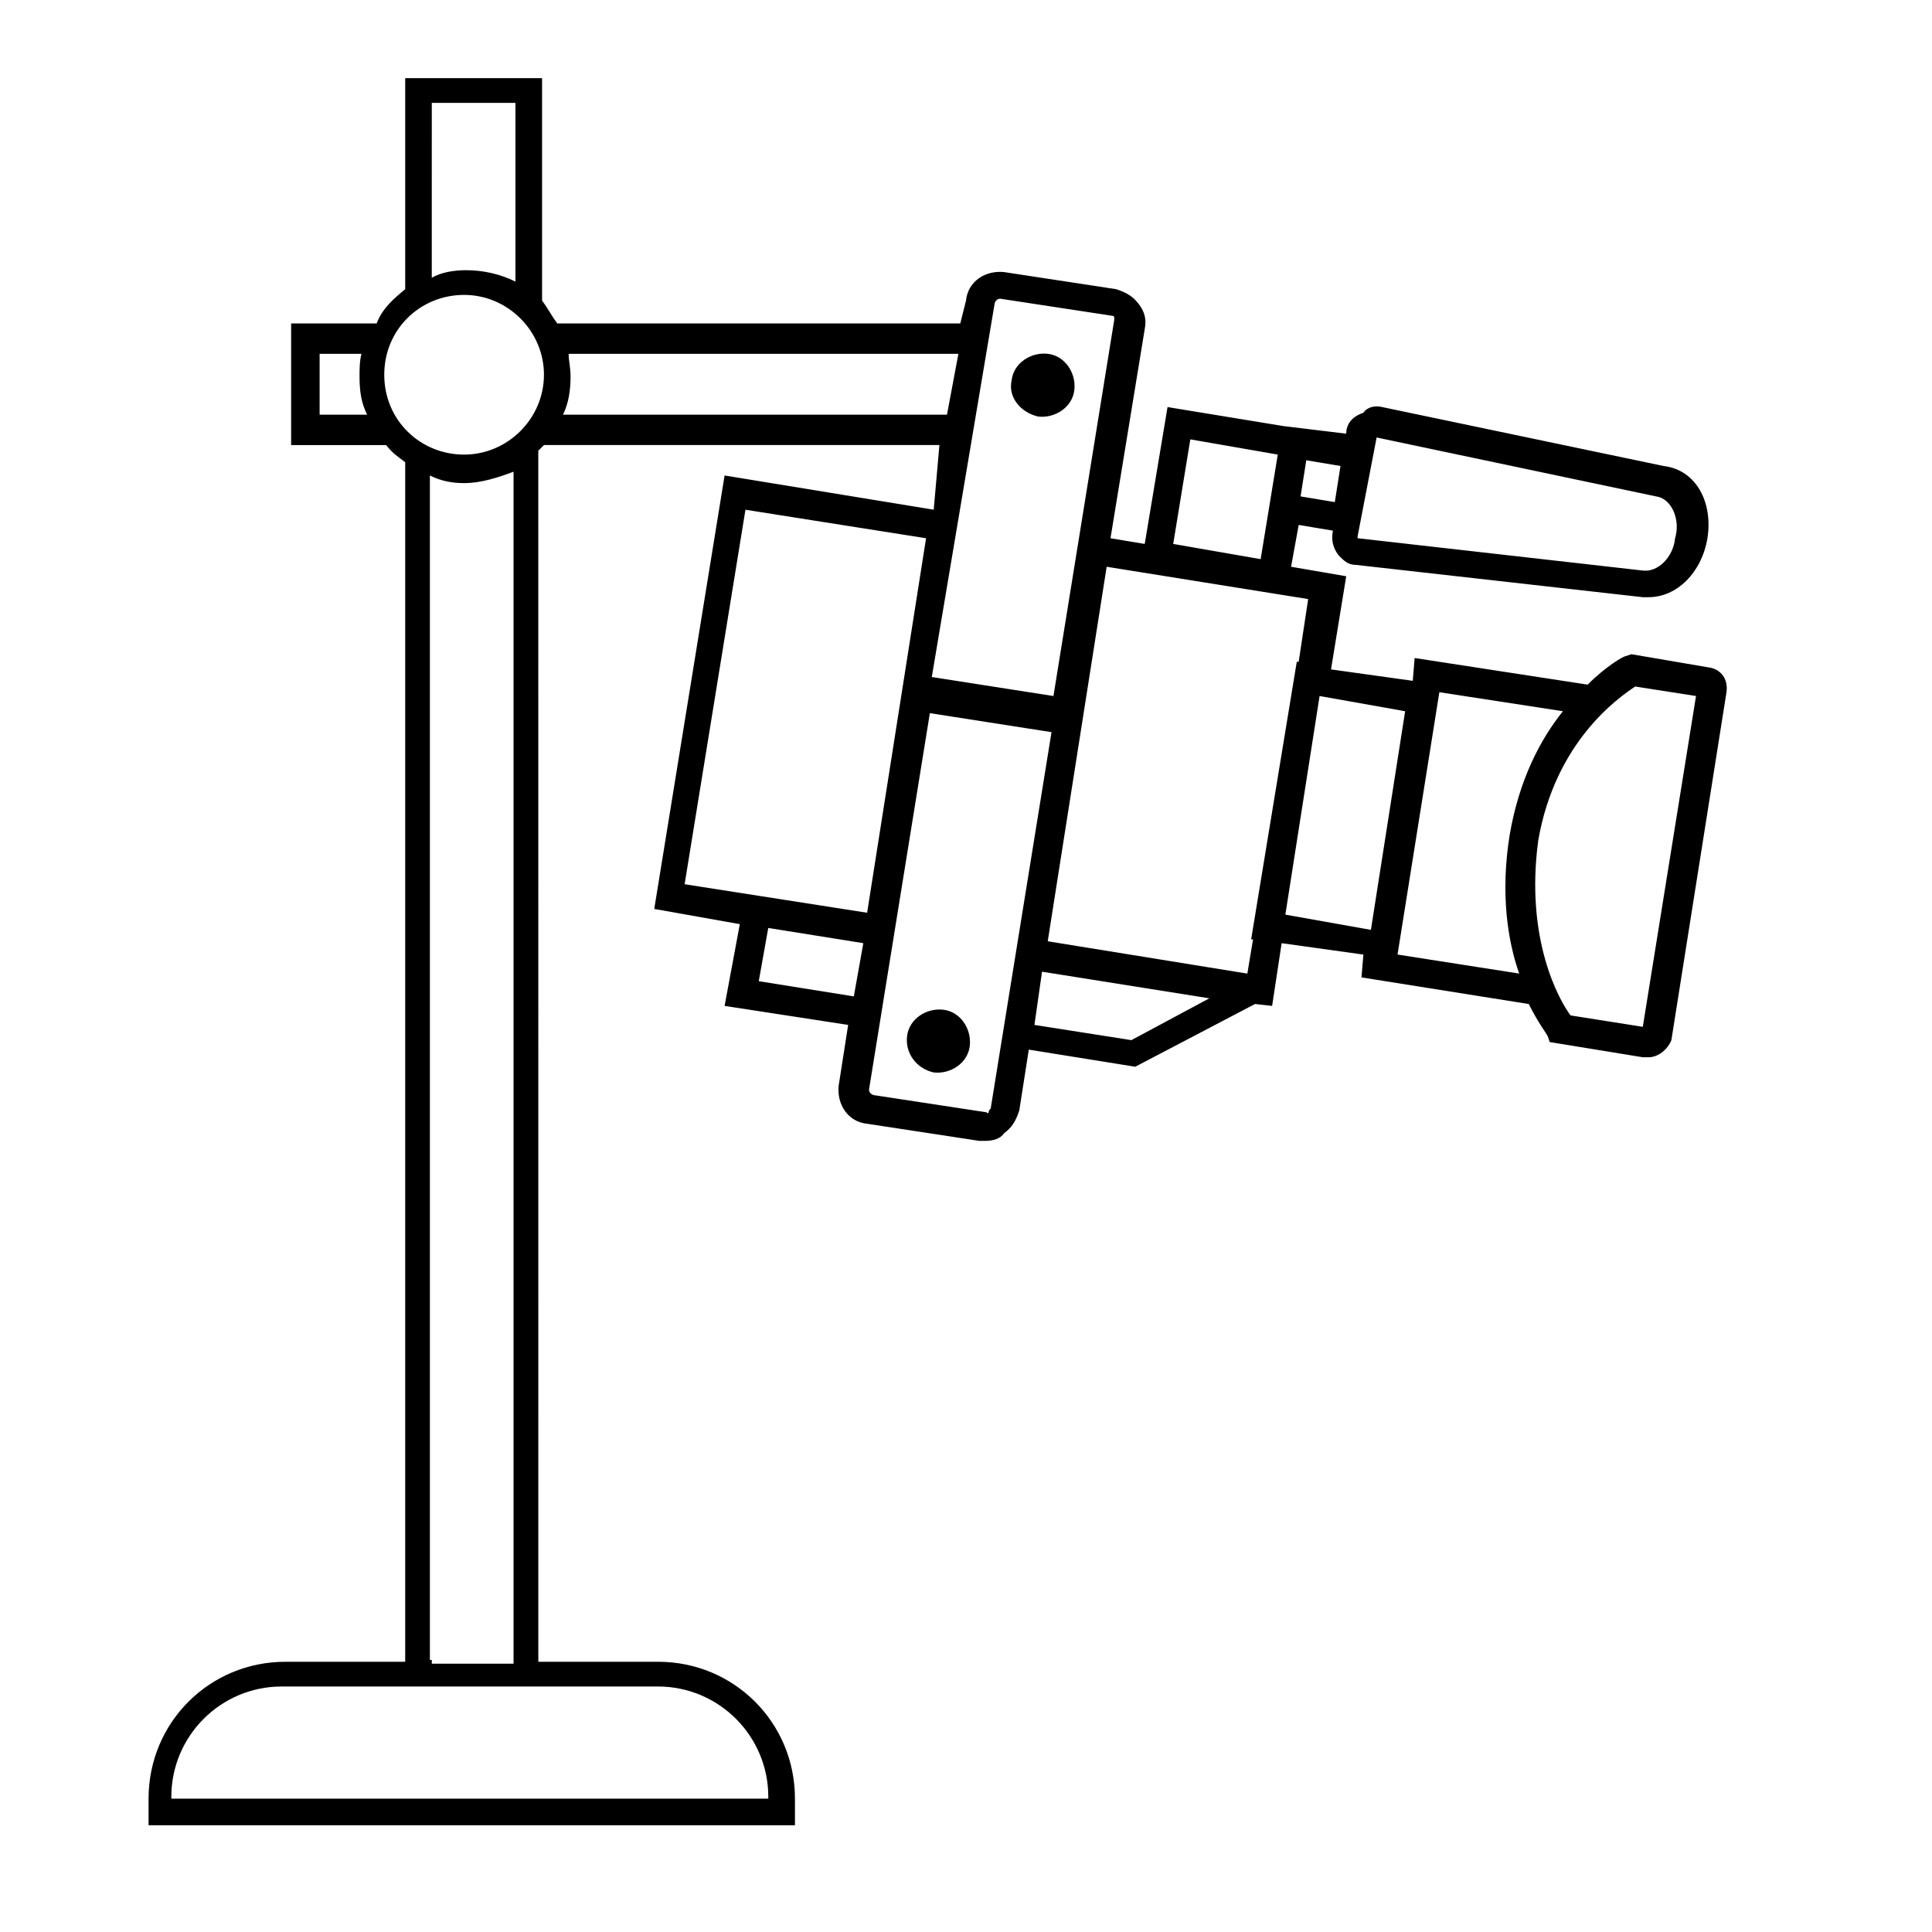
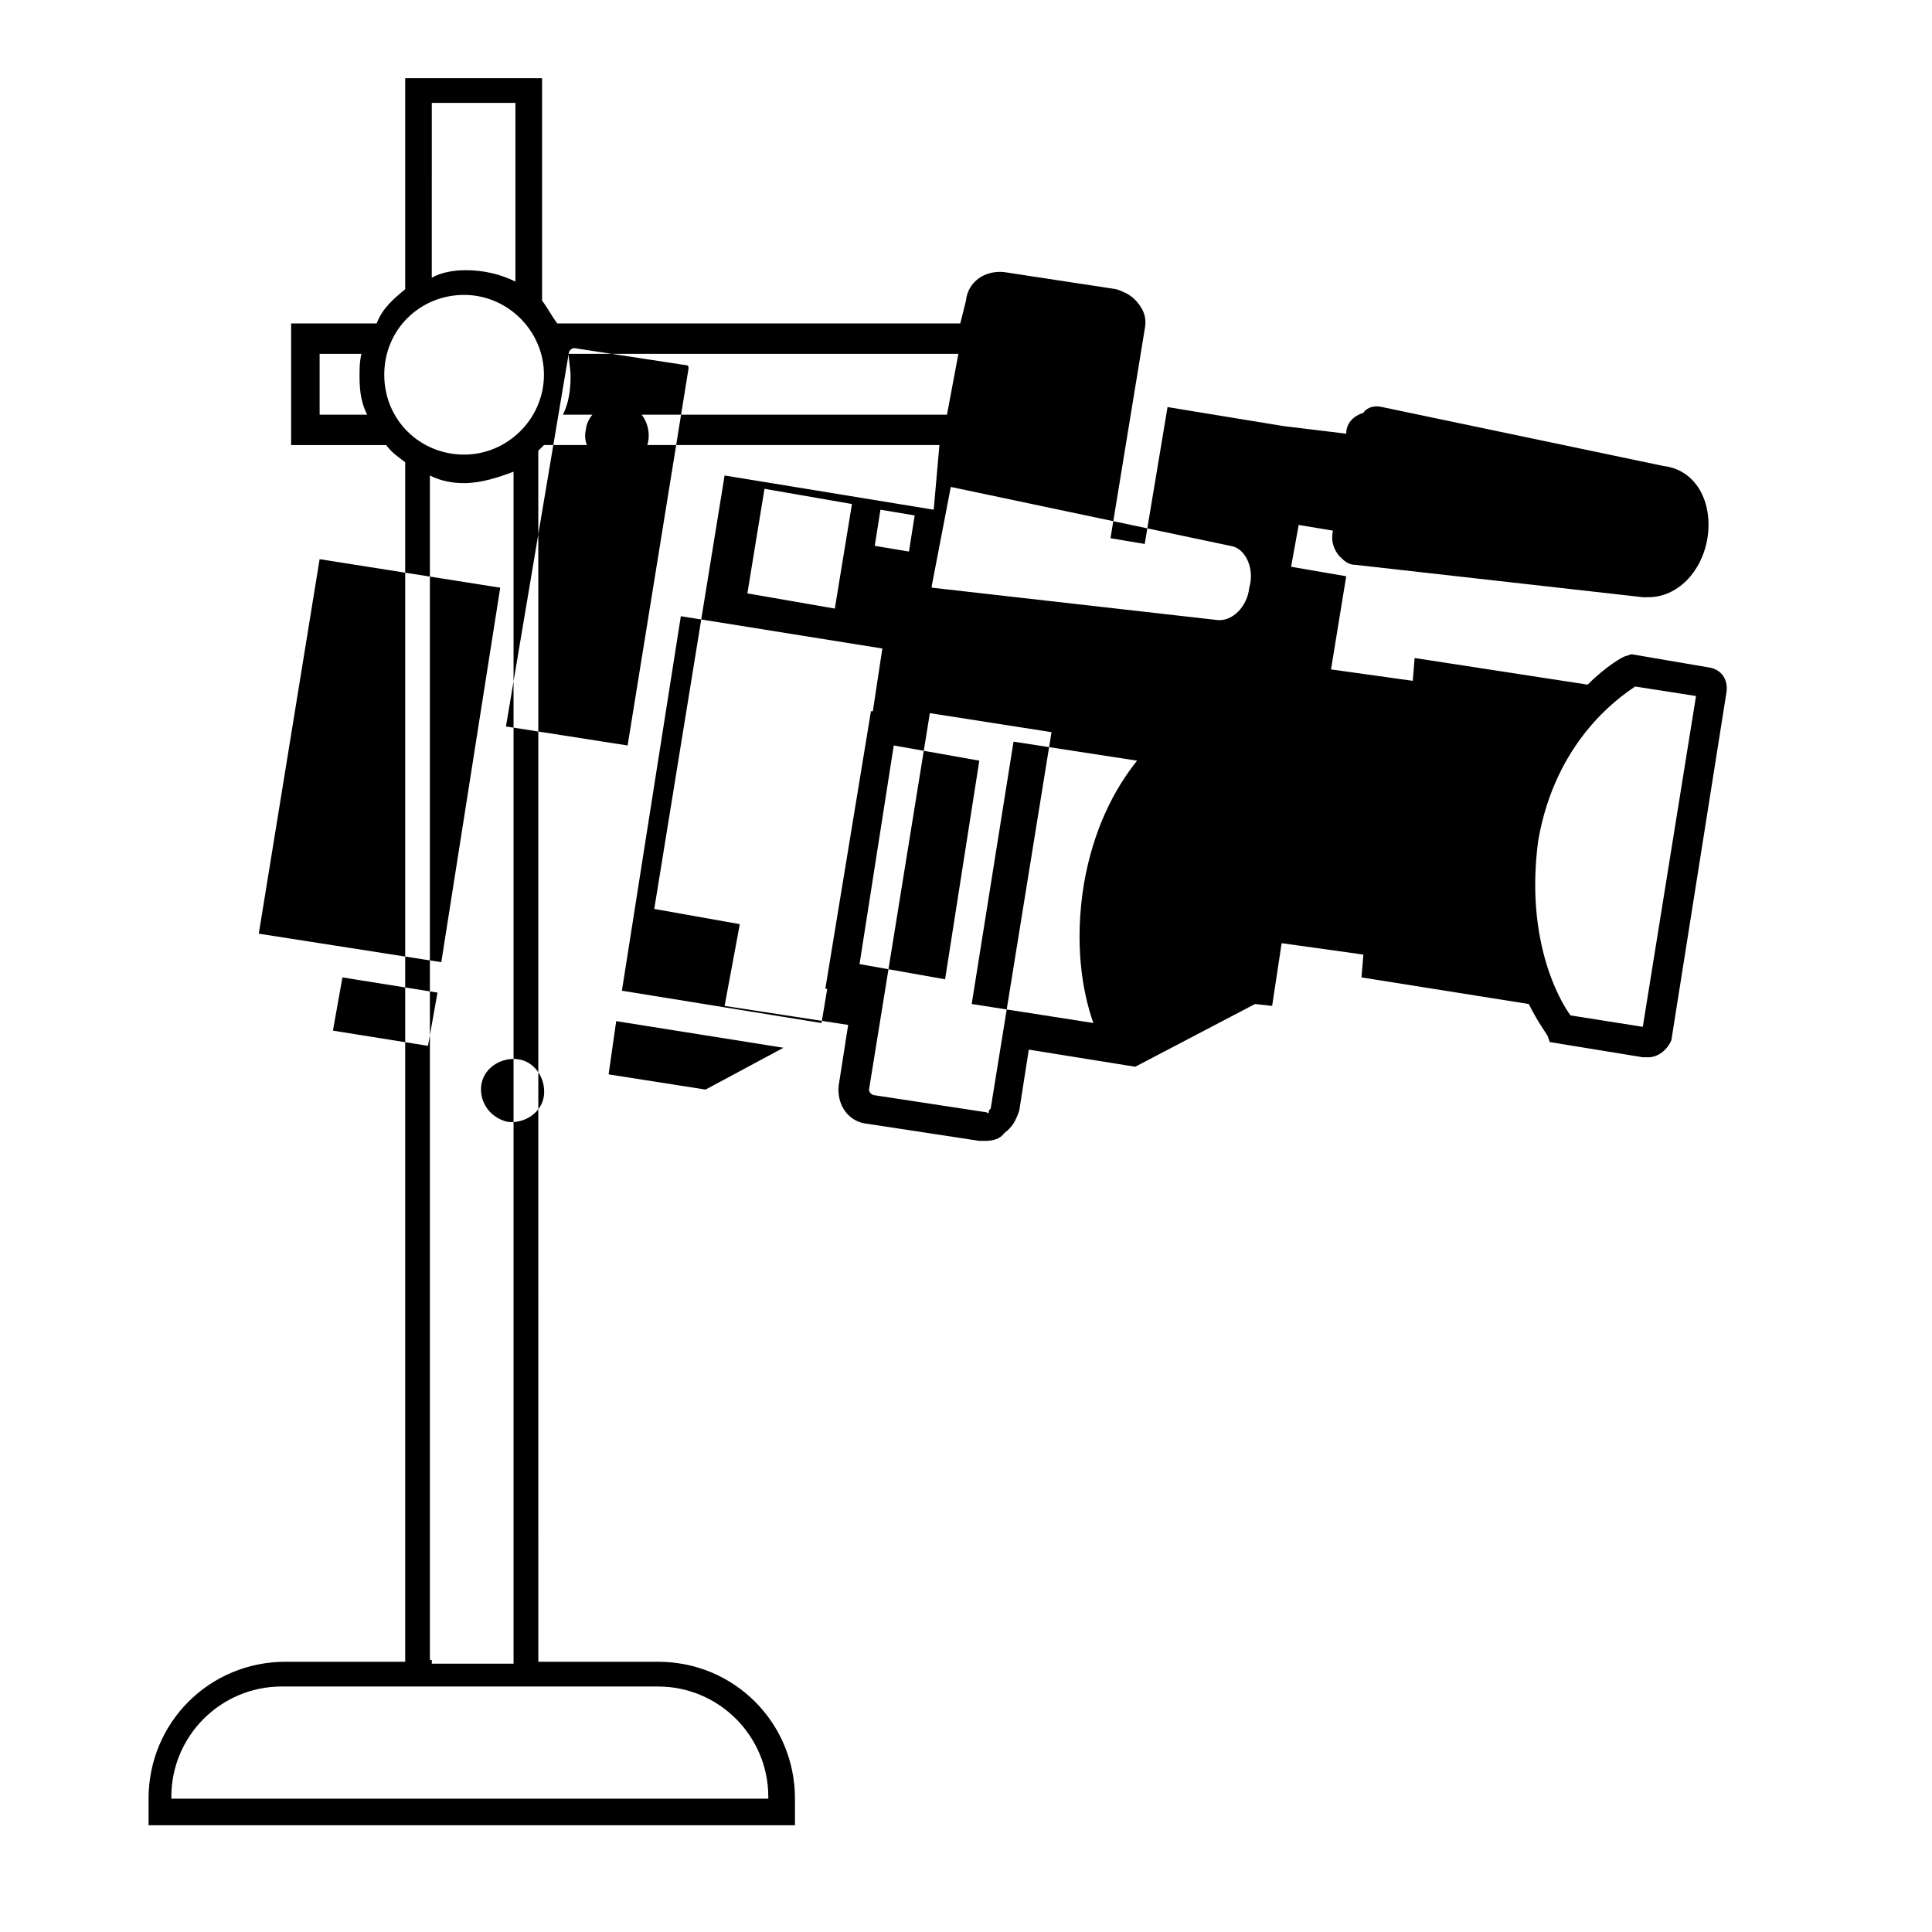
<svg xmlns="http://www.w3.org/2000/svg" fill="#000000" width="800px" height="800px" version="1.1" viewBox="144 144 512 512">
-   <path d="m596.99 320.9-20.656-3.527-1.512 0.504c-0.504 0-5.039 2.519-10.078 7.559l-45.848-7.055-0.5 6.043-21.664-3.023 4.031-24.688-14.613-2.516 2.016-11.082 9.07 1.512c-0.504 2.519 0 4.535 1.512 6.551 1.512 1.512 2.519 2.519 4.535 2.519l76.074 8.566h1.512c7.559 0 14.105-6.551 15.617-15.617 1.512-9.574-3.023-18.137-11.586-19.145l-74.562-15.617c-2.016-0.504-4.031 0-5.039 1.512-3.023 1-4.535 3.016-4.535 5.535l-16.625-2.016-30.73-5.039-6.047 36.273-9.07-1.512 9.07-55.418c0.504-2.519 0-4.535-1.512-6.551-1.512-2.016-3.023-3.023-6.047-4.031l-29.727-4.535c-5.039-0.504-9.574 2.519-10.078 7.559l-1.512 6.047h-106.8c-1.512-2.016-2.519-4.031-4.031-6.047v-58.945h-36.273v55.922c-3.023 2.519-6.047 5.039-7.559 9.07h-22.672v32.242h25.191c1.512 2.016 3.023 3.023 5.039 4.535v317.9h-31.738c-20.152 0-36.273 16.121-36.273 36.273v7.055h171.3v-7.055c0-20.152-16.121-36.273-36.273-36.273h-31.738l-0.008-320.93 1.512-1.512h104.79l-1.512 17.133-55.418-9.07-18.641 114.87 22.672 4.031-4.031 21.664 32.746 5.039-2.519 16.121c-0.504 5.039 2.519 9.574 7.559 10.078l29.727 4.535h1.512c2.016 0 4.031-0.504 5.039-2.016 2.016-1.512 3.023-3.023 4.031-6.047l2.519-16.121 28.215 4.535 31.738-16.625 4.535 0.504 2.519-16.625 21.664 3.023-0.504 6.047 44.336 7.055c2.519 5.039 4.535 7.559 5.039 8.566l0.504 1.512 24.688 4.031h1.512c2.519 0 5.039-2.016 6.047-4.535l14.602-92.207c0.504-3.527-1.512-6.047-4.535-6.547zm-36.777 92.195c-3.023-4.031-12.09-20.152-8.566-46.352 4.535-26.199 21.16-37.785 25.695-40.809l16.121 2.519-14.105 87.664zm-154.17 25.695s-0.504 0.504-0.504 0l-29.727-4.535c-0.504 0-1.512-0.504-1.512-1.512l16.121-99.754 32.242 5.039-16.121 99.754c-0.5 0.504-0.5 0.504-0.5 1.008zm-57.938 181.88h-158.7v-0.504c0-16.121 13.098-29.223 29.223-29.223h99.754c16.121 0 29.223 13.098 29.223 29.223v0.504zm-90.18-36.777v-313.88c3.023 1.512 6.047 2.016 9.07 2.016 4.535 0 9.07-1.512 13.098-3.023v315.89h-21.664v-1.004zm-29.223-346.12h11.082c-0.504 2.016-0.504 4.031-0.504 6.047 0 4.031 0.504 7.055 2.016 10.078l-12.594-0.004zm38.289-15.621c11.586 0 21.16 9.574 21.16 21.16s-9.574 21.16-21.16 21.16c-11.586 0-21.16-9.07-21.16-21.16s9.574-21.16 21.16-21.16zm13.602-50.883v47.359c-4.031-2.016-8.566-3.023-13.098-3.023-3.023 0-6.551 0.504-9.07 2.016l0.004-46.352zm14.109 66.504h103.28l-3.023 16.121h-101.77c1.512-3.023 2.016-6.551 2.016-10.078 0-2.519-0.504-4.031-0.504-6.043zm112.85-13.102c0-0.504 0.504-1.512 1.512-1.512l29.727 4.535c0.504 0 0.504 0.504 0.504 0.504v0.504l-16.121 99.754-32.242-5.039zm19.145 109.83m-39.801-6.551m-13.098 57.938-48.367-7.559 16.121-99.246 47.863 7.559zm-26.199 4.031 25.191 4.031-2.519 14.105-25.191-4.031zm72.551 11.59 44.336 7.055-20.656 11.082-25.695-4.031zm1.512-8.062 15.617-99.25 53.402 8.562-2.519 16.629h-0.504l-12.09 73.555h0.504l-1.512 9.07zm60.961-128.98-4.535 27.711-23.176-4.031 4.535-27.711zm11.082 63.984 22.672 4.031-9.07 57.938-22.672-4.031zm31.738-1.008 32.746 5.039c-6.047 7.559-11.586 18.137-14.105 32.746-2.519 15.617-0.504 28.215 2.519 36.777l-32.242-5.039zm-16.625-67.508 74.059 15.617c4.031 0.504 6.551 6.047 5.039 11.082-0.504 5.039-4.535 9.07-8.566 8.566l-75.57-8.566v-0.504l5.039-26.195v0zm-11.082 17.129-9.07-1.512 1.512-9.574 9.07 1.512zm-85.648-32.246c0.504-4.535 5.039-7.559 9.574-7.055 4.535 0.504 7.559 5.039 7.055 9.574s-5.039 7.559-9.574 7.055c-4.535-1.008-8.062-5.039-7.055-9.574zm-27.711 173.82c0.504-4.535 5.039-7.559 9.574-7.055 4.535 0.504 7.559 5.039 7.055 9.574-0.504 4.535-5.039 7.559-9.574 7.055-4.535-1.012-7.559-5.043-7.055-9.574z" />
+   <path d="m596.99 320.9-20.656-3.527-1.512 0.504c-0.504 0-5.039 2.519-10.078 7.559l-45.848-7.055-0.5 6.043-21.664-3.023 4.031-24.688-14.613-2.516 2.016-11.082 9.07 1.512c-0.504 2.519 0 4.535 1.512 6.551 1.512 1.512 2.519 2.519 4.535 2.519l76.074 8.566h1.512c7.559 0 14.105-6.551 15.617-15.617 1.512-9.574-3.023-18.137-11.586-19.145l-74.562-15.617c-2.016-0.504-4.031 0-5.039 1.512-3.023 1-4.535 3.016-4.535 5.535l-16.625-2.016-30.73-5.039-6.047 36.273-9.07-1.512 9.07-55.418c0.504-2.519 0-4.535-1.512-6.551-1.512-2.016-3.023-3.023-6.047-4.031l-29.727-4.535c-5.039-0.504-9.574 2.519-10.078 7.559l-1.512 6.047h-106.8c-1.512-2.016-2.519-4.031-4.031-6.047v-58.945h-36.273v55.922c-3.023 2.519-6.047 5.039-7.559 9.07h-22.672v32.242h25.191c1.512 2.016 3.023 3.023 5.039 4.535v317.9h-31.738c-20.152 0-36.273 16.121-36.273 36.273v7.055h171.3v-7.055c0-20.152-16.121-36.273-36.273-36.273h-31.738l-0.008-320.93 1.512-1.512h104.79l-1.512 17.133-55.418-9.07-18.641 114.87 22.672 4.031-4.031 21.664 32.746 5.039-2.519 16.121c-0.504 5.039 2.519 9.574 7.559 10.078l29.727 4.535h1.512c2.016 0 4.031-0.504 5.039-2.016 2.016-1.512 3.023-3.023 4.031-6.047l2.519-16.121 28.215 4.535 31.738-16.625 4.535 0.504 2.519-16.625 21.664 3.023-0.504 6.047 44.336 7.055c2.519 5.039 4.535 7.559 5.039 8.566l0.504 1.512 24.688 4.031h1.512c2.519 0 5.039-2.016 6.047-4.535l14.602-92.207c0.504-3.527-1.512-6.047-4.535-6.547zm-36.777 92.195c-3.023-4.031-12.09-20.152-8.566-46.352 4.535-26.199 21.16-37.785 25.695-40.809l16.121 2.519-14.105 87.664zm-154.17 25.695s-0.504 0.504-0.504 0l-29.727-4.535c-0.504 0-1.512-0.504-1.512-1.512l16.121-99.754 32.242 5.039-16.121 99.754c-0.5 0.504-0.5 0.504-0.5 1.008zm-57.938 181.88h-158.7v-0.504c0-16.121 13.098-29.223 29.223-29.223h99.754c16.121 0 29.223 13.098 29.223 29.223v0.504zm-90.18-36.777v-313.88c3.023 1.512 6.047 2.016 9.07 2.016 4.535 0 9.07-1.512 13.098-3.023v315.89h-21.664v-1.004zm-29.223-346.12h11.082c-0.504 2.016-0.504 4.031-0.504 6.047 0 4.031 0.504 7.055 2.016 10.078l-12.594-0.004zm38.289-15.621c11.586 0 21.16 9.574 21.16 21.16s-9.574 21.16-21.16 21.16c-11.586 0-21.16-9.07-21.16-21.16s9.574-21.16 21.16-21.16zm13.602-50.883v47.359c-4.031-2.016-8.566-3.023-13.098-3.023-3.023 0-6.551 0.504-9.07 2.016l0.004-46.352zm14.109 66.504h103.28l-3.023 16.121h-101.77c1.512-3.023 2.016-6.551 2.016-10.078 0-2.519-0.504-4.031-0.504-6.043zc0-0.504 0.504-1.512 1.512-1.512l29.727 4.535c0.504 0 0.504 0.504 0.504 0.504v0.504l-16.121 99.754-32.242-5.039zm19.145 109.83m-39.801-6.551m-13.098 57.938-48.367-7.559 16.121-99.246 47.863 7.559zm-26.199 4.031 25.191 4.031-2.519 14.105-25.191-4.031zm72.551 11.59 44.336 7.055-20.656 11.082-25.695-4.031zm1.512-8.062 15.617-99.25 53.402 8.562-2.519 16.629h-0.504l-12.09 73.555h0.504l-1.512 9.07zm60.961-128.98-4.535 27.711-23.176-4.031 4.535-27.711zm11.082 63.984 22.672 4.031-9.07 57.938-22.672-4.031zm31.738-1.008 32.746 5.039c-6.047 7.559-11.586 18.137-14.105 32.746-2.519 15.617-0.504 28.215 2.519 36.777l-32.242-5.039zm-16.625-67.508 74.059 15.617c4.031 0.504 6.551 6.047 5.039 11.082-0.504 5.039-4.535 9.07-8.566 8.566l-75.57-8.566v-0.504l5.039-26.195v0zm-11.082 17.129-9.07-1.512 1.512-9.574 9.07 1.512zm-85.648-32.246c0.504-4.535 5.039-7.559 9.574-7.055 4.535 0.504 7.559 5.039 7.055 9.574s-5.039 7.559-9.574 7.055c-4.535-1.008-8.062-5.039-7.055-9.574zm-27.711 173.82c0.504-4.535 5.039-7.559 9.574-7.055 4.535 0.504 7.559 5.039 7.055 9.574-0.504 4.535-5.039 7.559-9.574 7.055-4.535-1.012-7.559-5.043-7.055-9.574z" />
</svg>